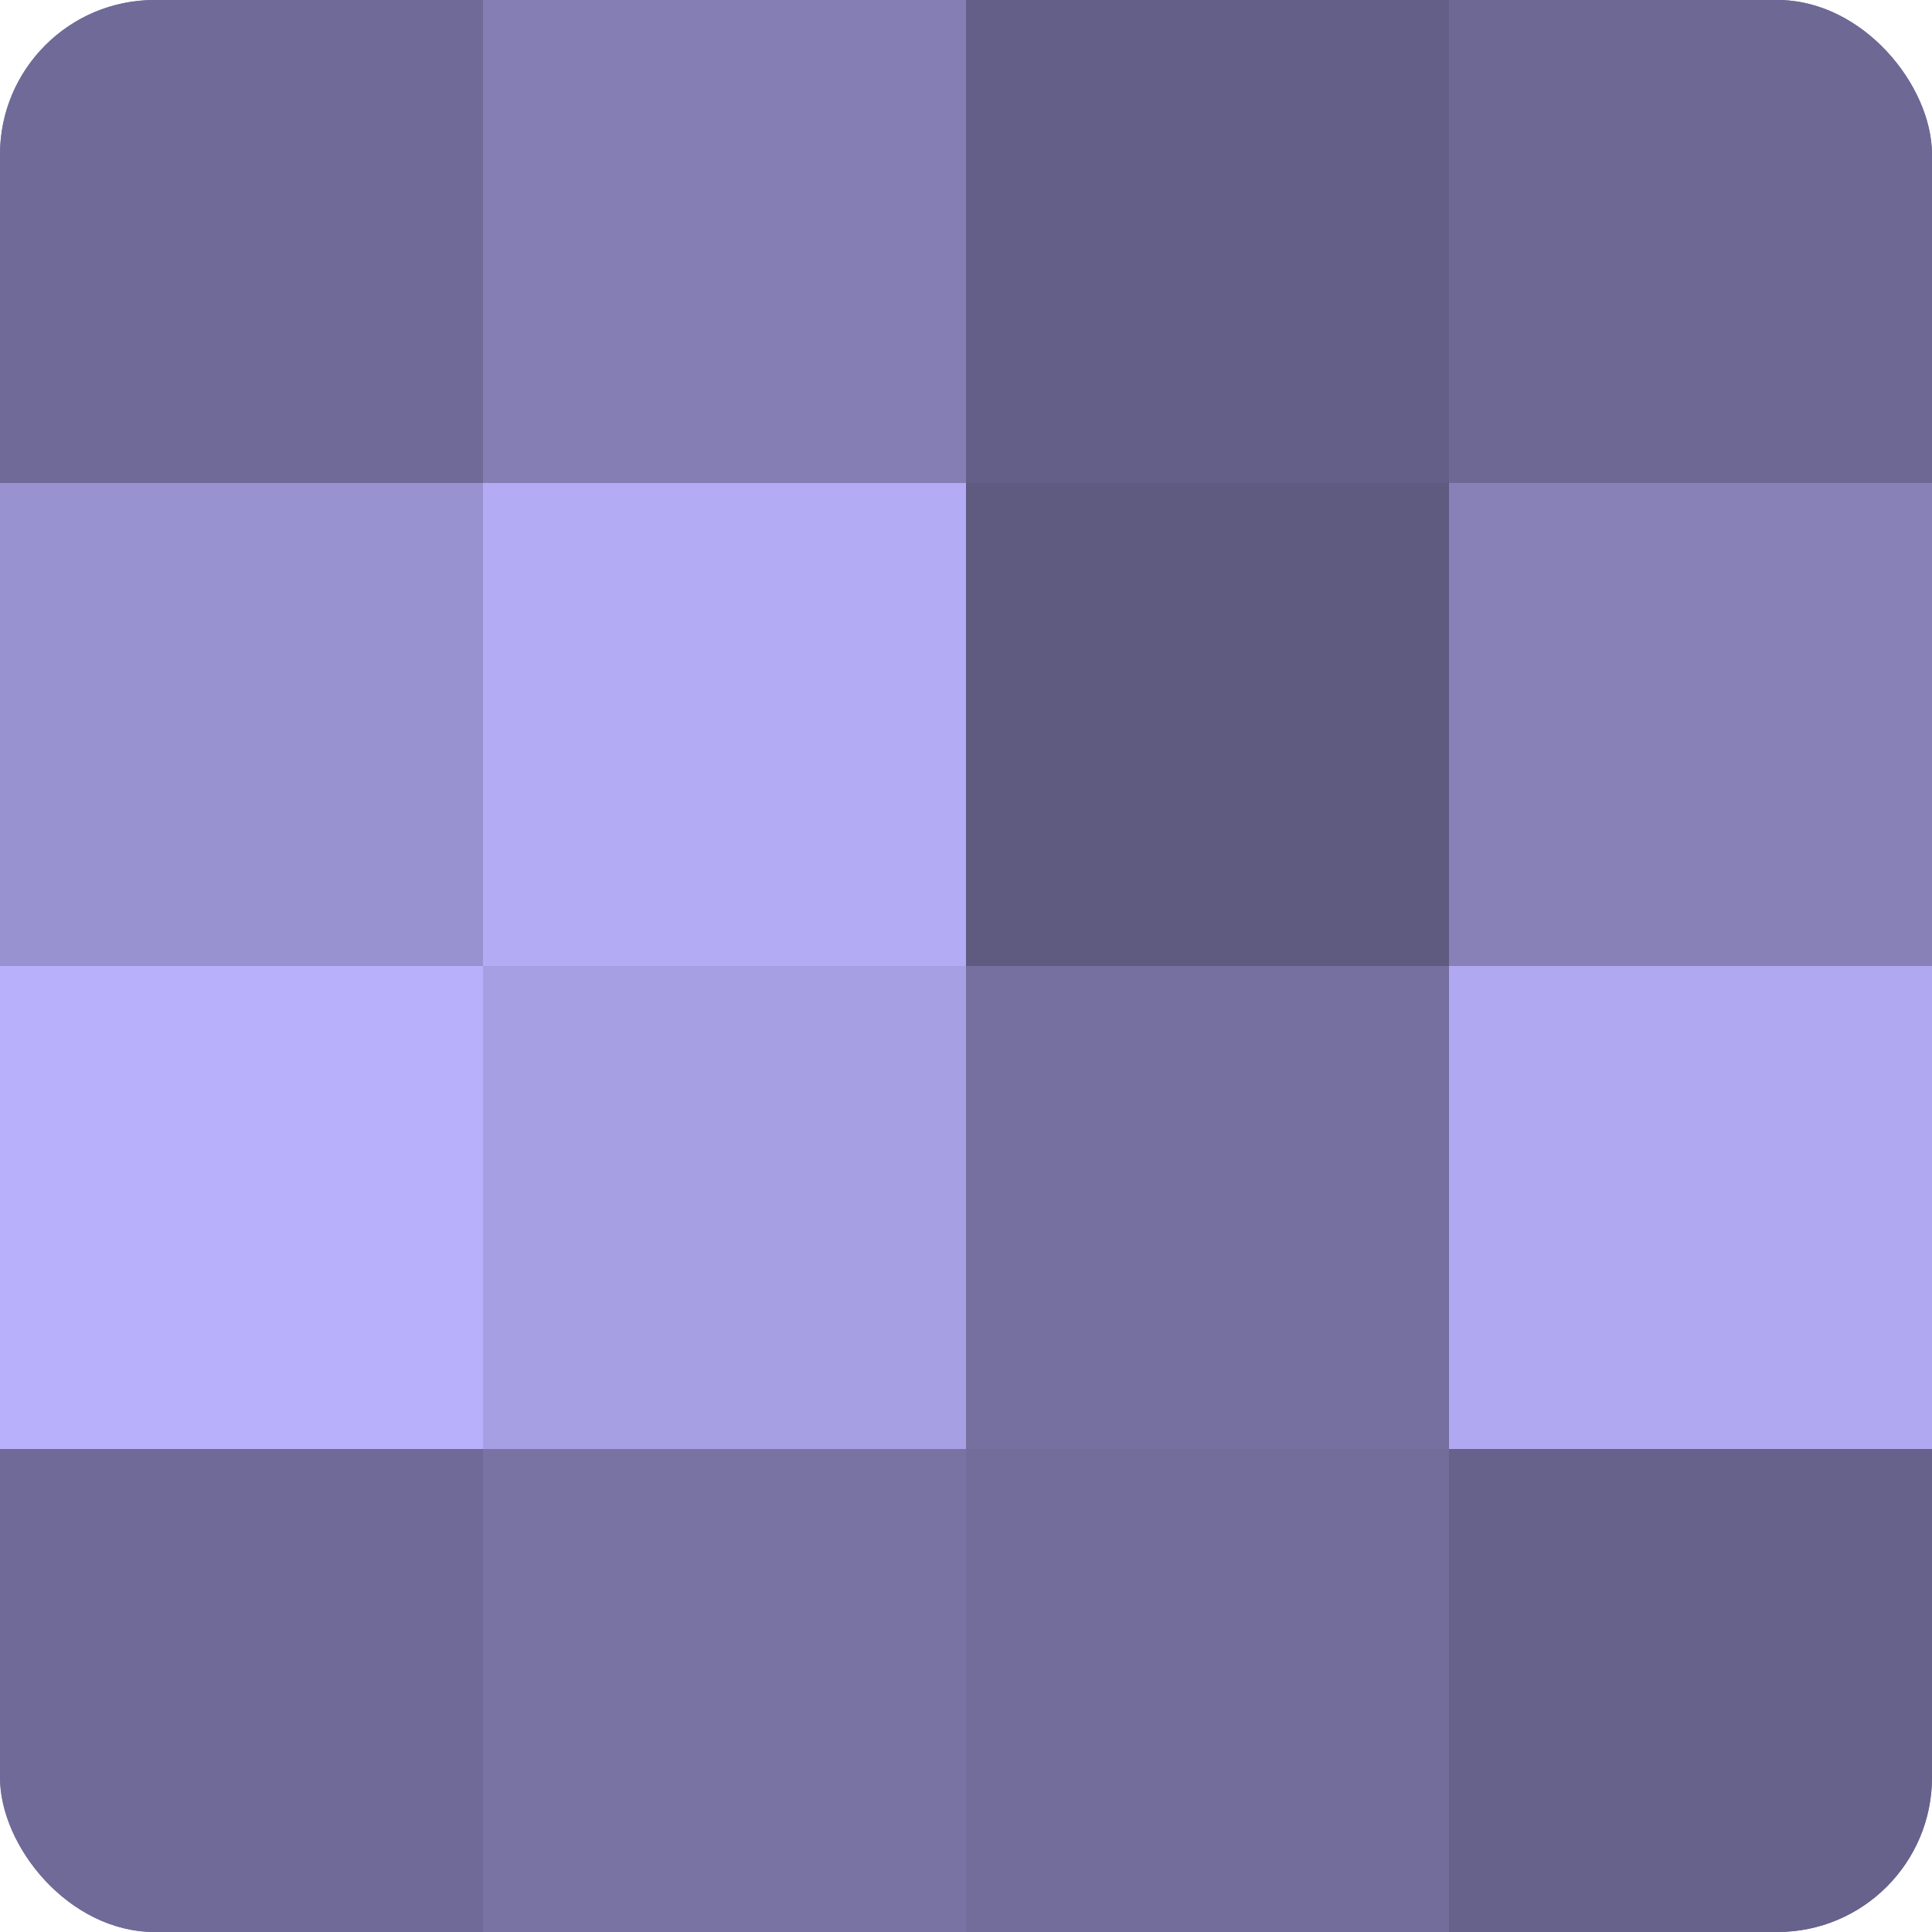
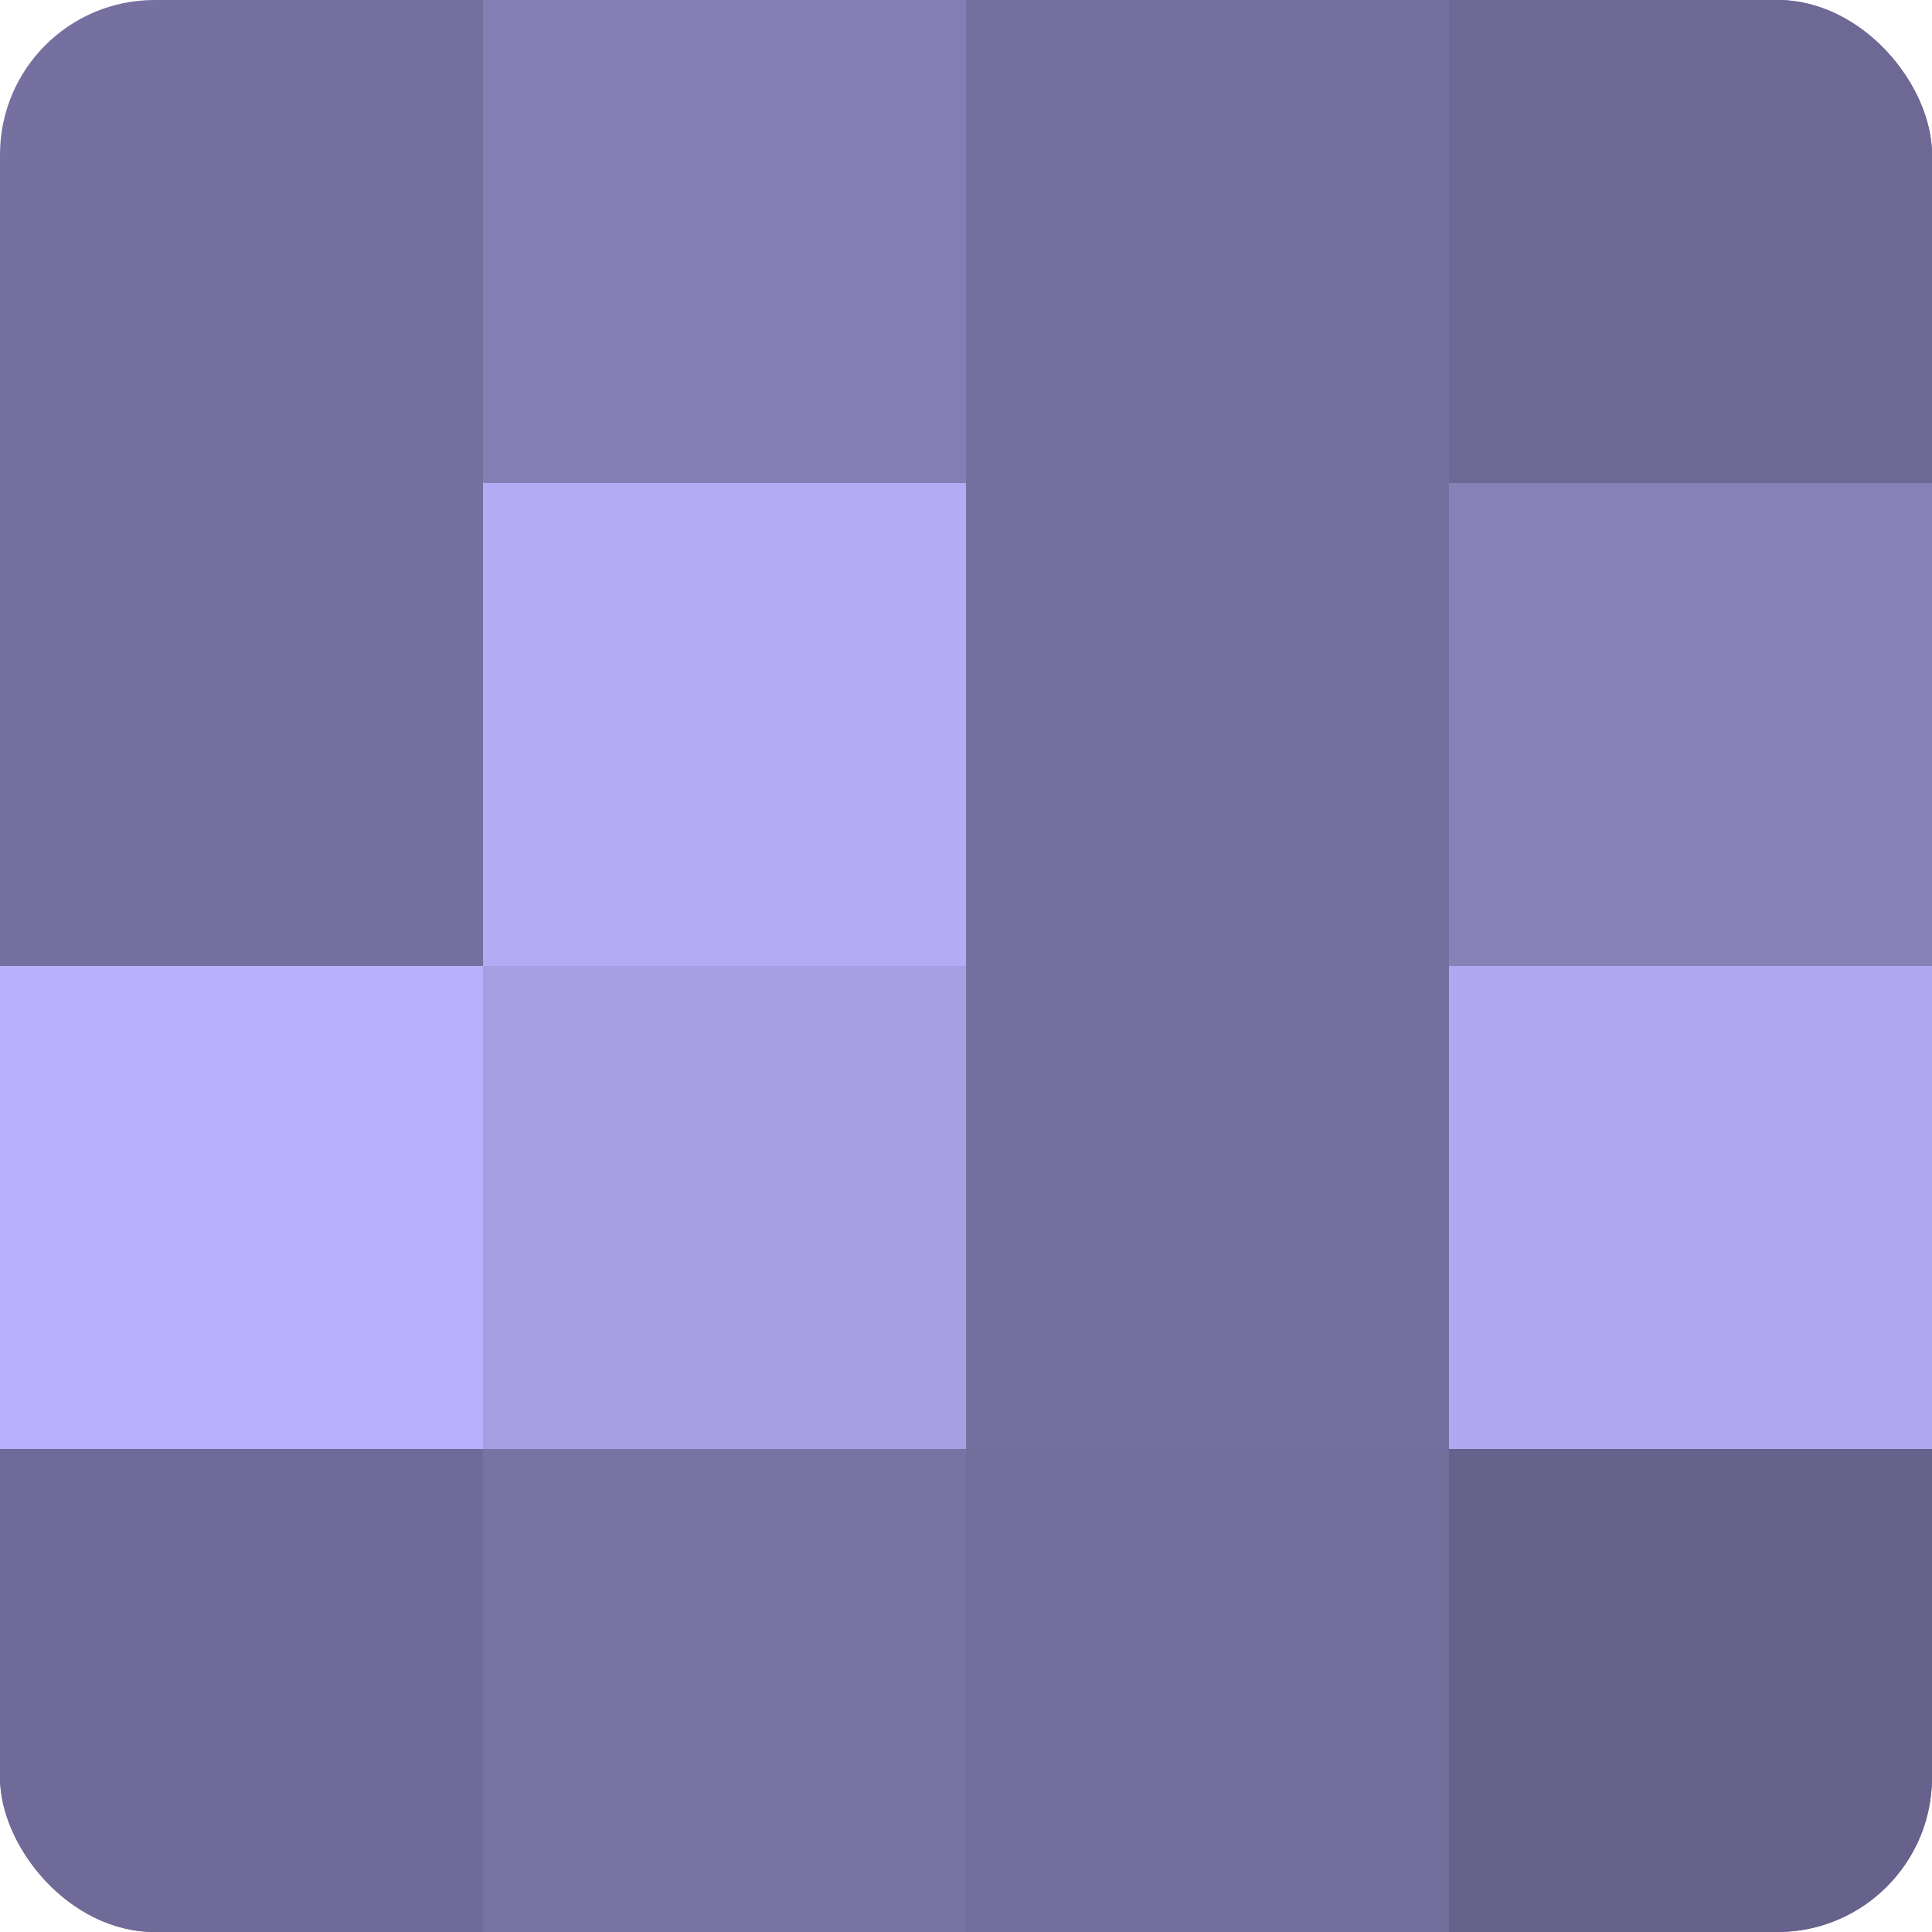
<svg xmlns="http://www.w3.org/2000/svg" width="60" height="60" viewBox="0 0 100 100" preserveAspectRatio="xMidYMid meet">
  <defs>
    <clipPath id="c" width="100" height="100">
      <rect width="100" height="100" rx="8" ry="8" />
    </clipPath>
  </defs>
  <g clip-path="url(#c)">
    <rect width="100" height="100" fill="#7670a0" />
-     <rect width="25" height="25" fill="#706a98" />
-     <rect y="25" width="25" height="25" fill="#9992d0" />
    <rect y="50" width="25" height="25" fill="#b9b0fc" />
    <rect y="75" width="25" height="25" fill="#706a98" />
    <rect x="25" width="25" height="25" fill="#847eb4" />
    <rect x="25" y="25" width="25" height="25" fill="#b3abf4" />
    <rect x="25" y="50" width="25" height="25" fill="#a79fe4" />
    <rect x="25" y="75" width="25" height="25" fill="#7973a4" />
-     <rect x="50" width="25" height="25" fill="#645f88" />
-     <rect x="50" y="25" width="25" height="25" fill="#5e5a80" />
    <rect x="50" y="50" width="25" height="25" fill="#7670a0" />
    <rect x="50" y="75" width="25" height="25" fill="#736d9c" />
    <rect x="75" width="25" height="25" fill="#6d6894" />
    <rect x="75" y="25" width="25" height="25" fill="#8781b8" />
    <rect x="75" y="50" width="25" height="25" fill="#b0a8f0" />
    <rect x="75" y="75" width="25" height="25" fill="#67628c" />
  </g>
</svg>